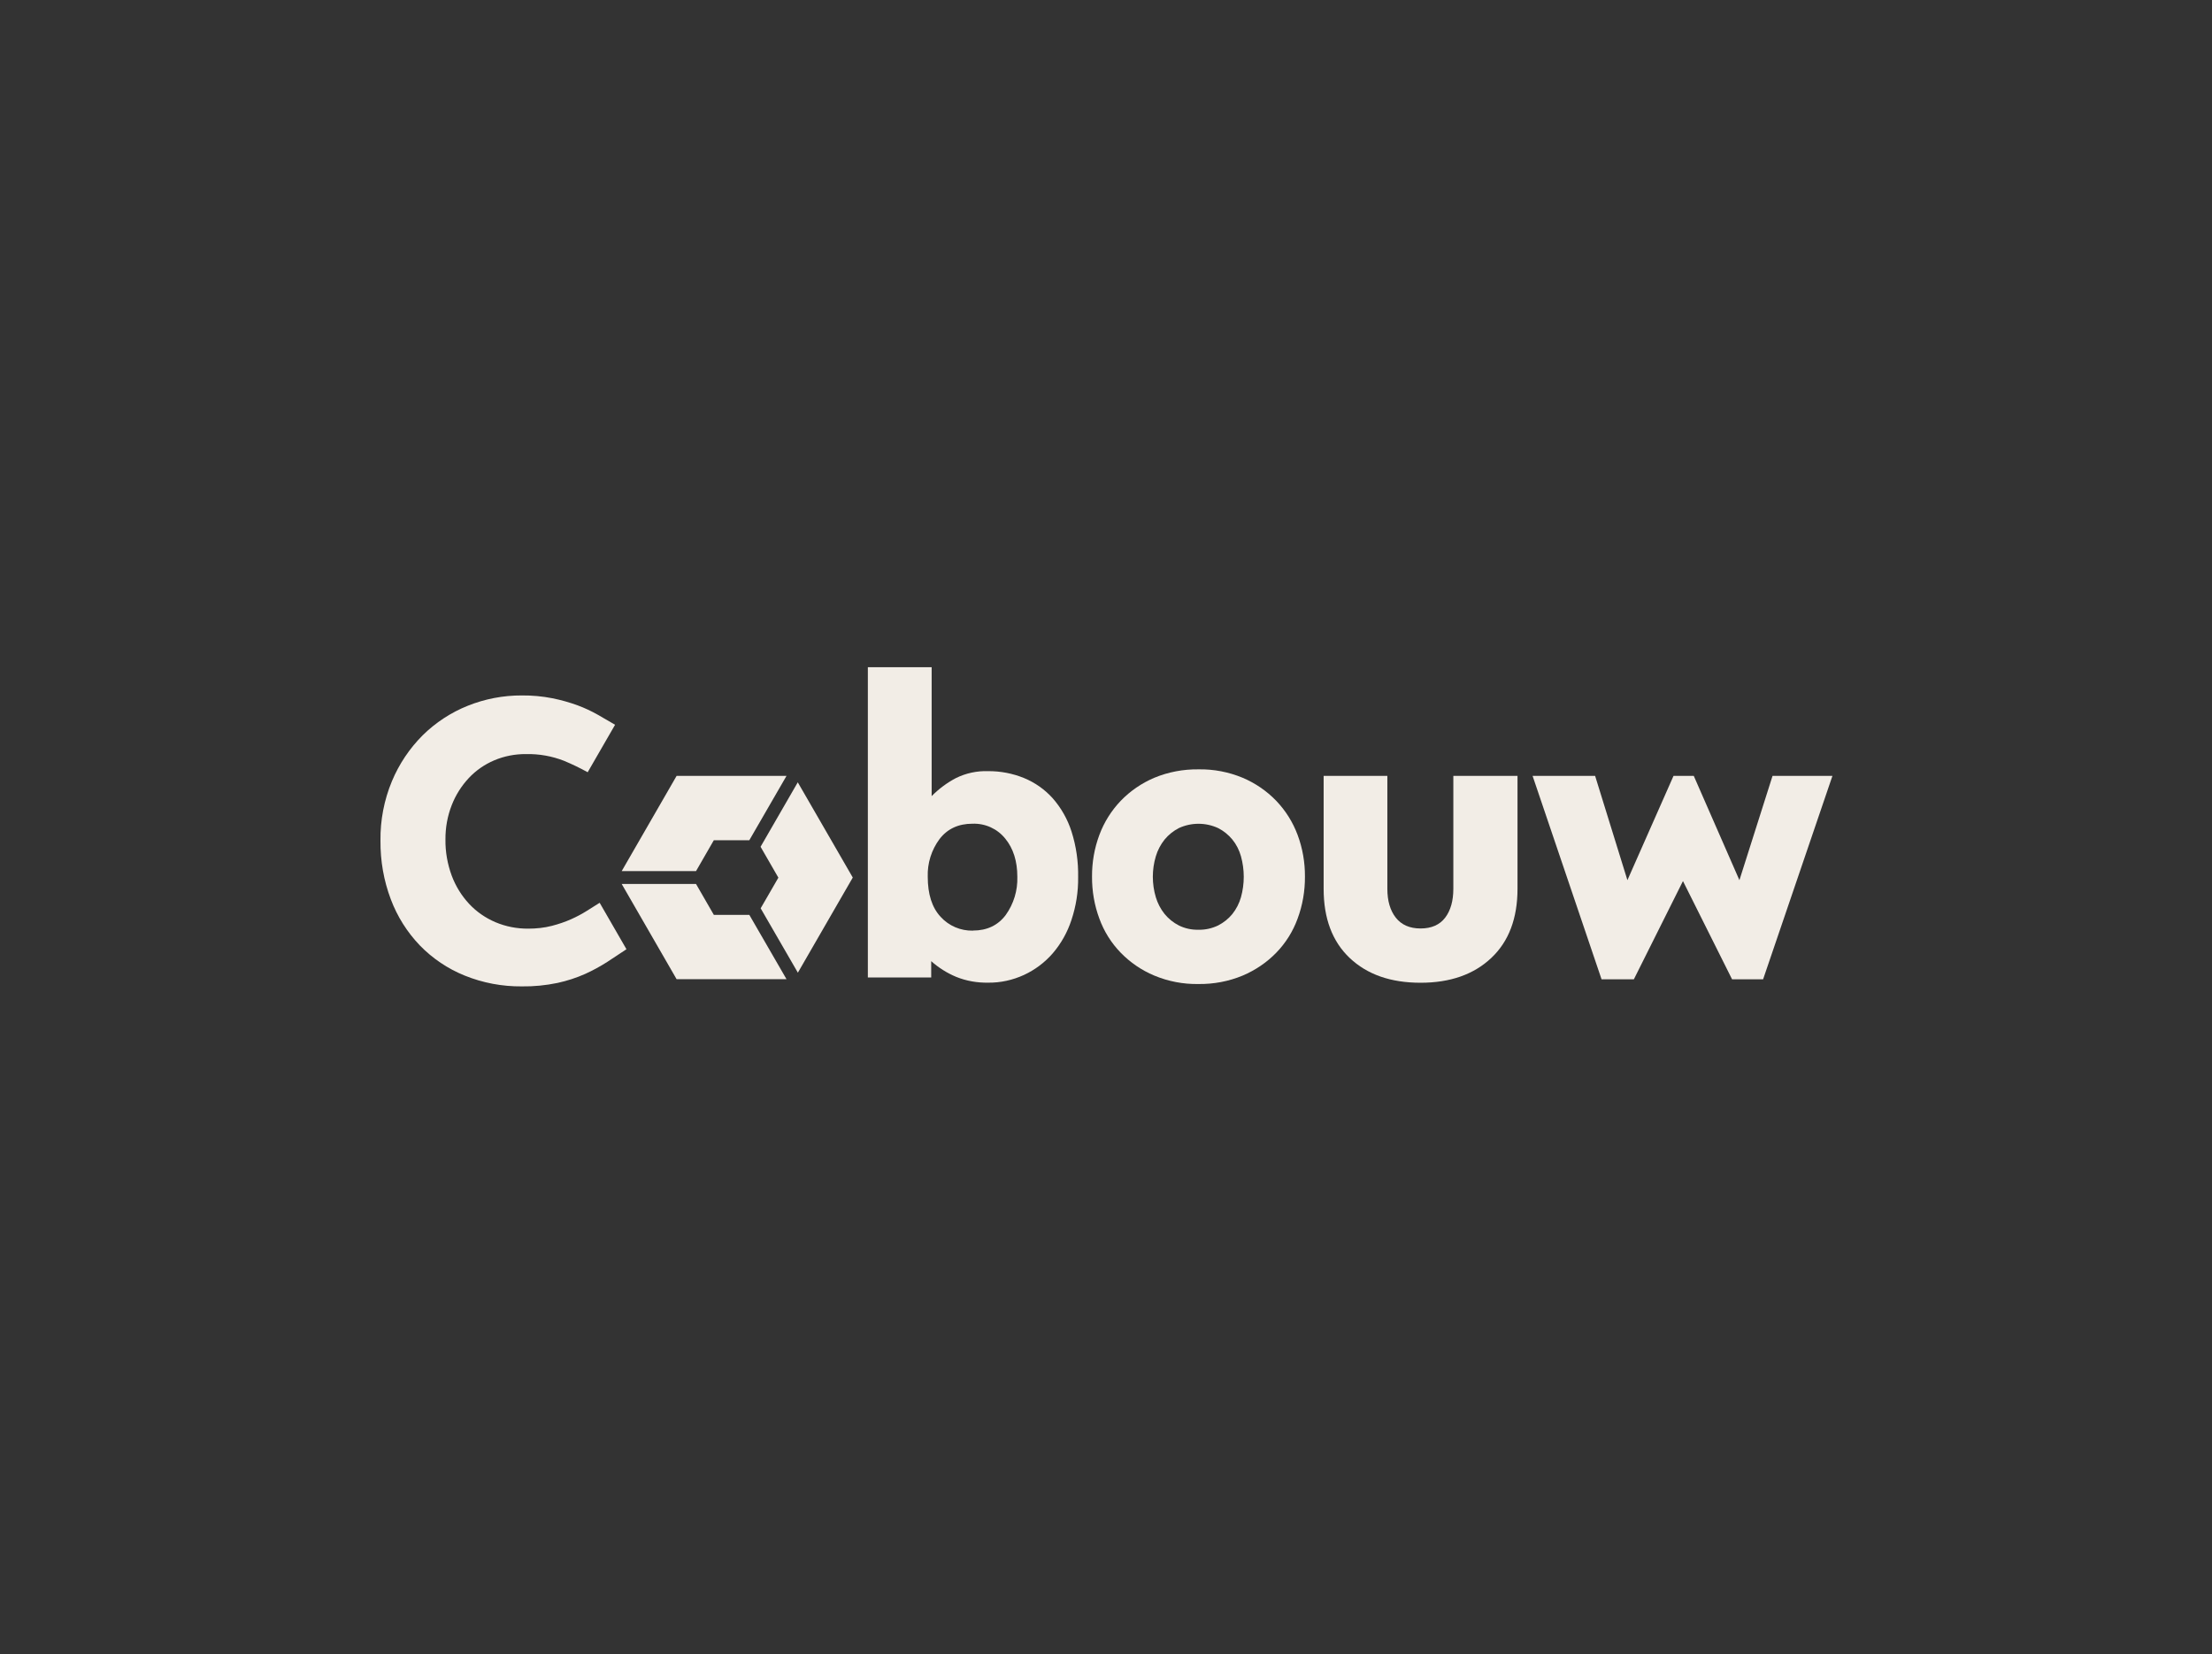
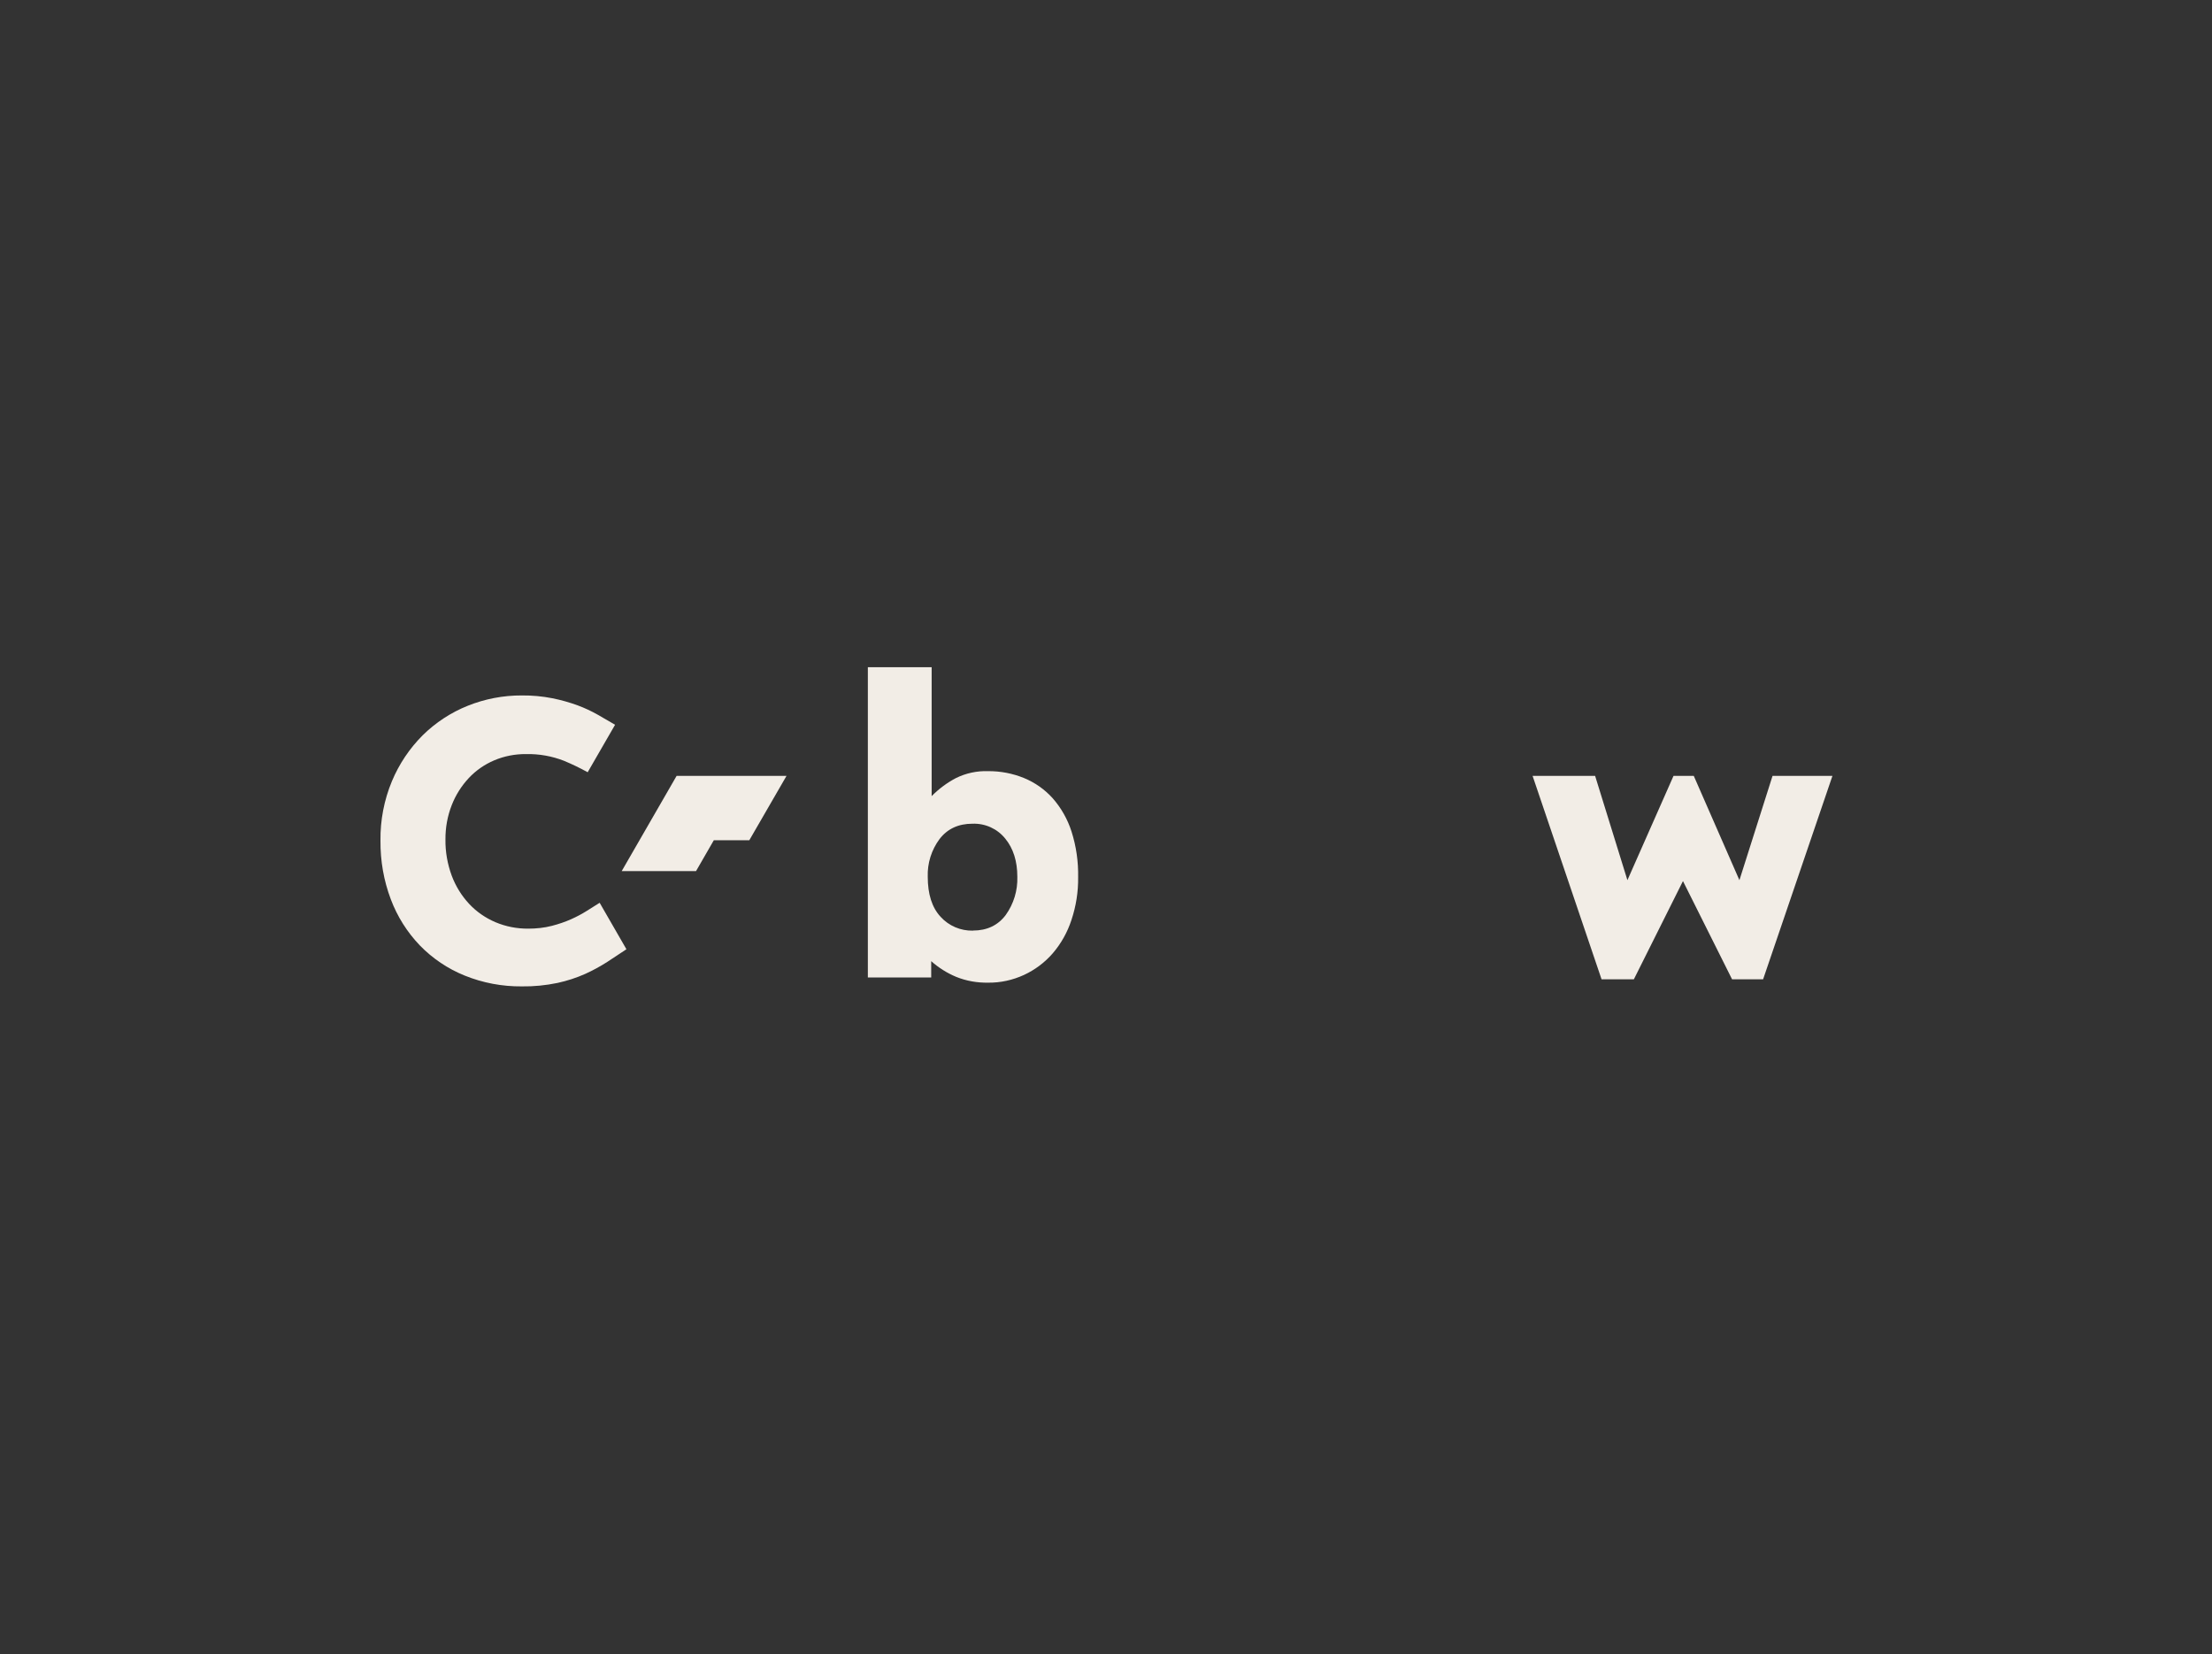
<svg xmlns="http://www.w3.org/2000/svg" id="Layer_1" viewBox="0 0 243.72 182.23">
  <rect x="0" y="0" width="243.72" height="182.23" fill="#333333" stroke="none" />
  <defs>
    <style>.cls-1{fill:#f2ede6;}</style>
  </defs>
  <g id="Group_268">
    <g id="Group_13">
      <path id="Path_1" class="cls-1" d="M95.62,73.5h7.03v14.2c.79-.8,1.69-1.47,2.68-1.99,1.1-.54,2.31-.8,3.54-.76,1.36-.01,2.71.25,3.96.76,1.21.5,2.29,1.26,3.16,2.23.93,1.06,1.64,2.31,2.07,3.66.52,1.63.76,3.33.73,5.03.02,1.6-.23,3.2-.74,4.72-.44,1.35-1.14,2.6-2.07,3.68-.87,1-1.95,1.81-3.16,2.37-1.24.57-2.6.87-3.96.85-1.2.02-2.4-.19-3.51-.64-1.01-.42-1.94-1.01-2.75-1.73v1.8h-6.98v-34.18ZM107.2,102.51c1.55,0,2.75-.57,3.61-1.71.88-1.23,1.33-2.71,1.28-4.22,0-1.71-.44-3.11-1.33-4.2-.88-1.09-2.21-1.69-3.61-1.64-1.55,0-2.76.56-3.63,1.69-.89,1.2-1.35,2.66-1.3,4.15,0,1.93.47,3.4,1.42,4.42.91,1,2.21,1.55,3.56,1.52" />
-       <path id="Path_2" class="cls-1" d="M132.05,108.4c-1.67.03-3.33-.29-4.87-.93-1.39-.58-2.65-1.44-3.7-2.52-1.04-1.07-1.84-2.35-2.35-3.75-.55-1.48-.82-3.05-.81-4.63-.01-1.57.26-3.13.81-4.6.52-1.4,1.32-2.67,2.35-3.75,1.05-1.09,2.31-1.95,3.7-2.54,1.54-.64,3.2-.95,4.87-.93,1.67-.03,3.33.29,4.87.93,1.39.59,2.65,1.45,3.7,2.54,1.03,1.08,1.83,2.35,2.35,3.75.55,1.47.82,3.03.81,4.6.01,1.58-.26,3.15-.81,4.63-.51,1.4-1.31,2.68-2.35,3.75-1.05,1.08-2.31,1.93-3.7,2.52-1.54.64-3.2.95-4.87.93M132.05,102.42c.75.02,1.49-.15,2.16-.47.6-.31,1.14-.73,1.57-1.26.44-.55.76-1.18.95-1.85.41-1.47.41-3.03,0-4.51-.19-.68-.51-1.31-.95-1.85-.43-.52-.96-.95-1.57-1.26-1.37-.63-2.95-.63-4.32,0-.6.31-1.14.74-1.57,1.26-.44.55-.77,1.18-.97,1.85-.44,1.47-.44,3.04,0,4.51.2.67.53,1.3.97,1.85.43.52.96.95,1.57,1.26.67.33,1.41.49,2.16.47" />
-       <path id="Path_3" class="cls-1" d="M145.83,85.47h7.03v12.44c0,1.33.31,2.39.93,3.18.62.79,1.53,1.19,2.73,1.19,1.2,0,2.11-.4,2.71-1.19.6-.79.9-1.85.9-3.18v-12.44h7.07v12.44c0,3.26-.96,5.8-2.89,7.62-1.93,1.82-4.53,2.73-7.79,2.73-3.29,0-5.89-.91-7.81-2.73s-2.87-4.36-2.87-7.62v-12.44Z" />
      <path id="Path_4" class="cls-1" d="M168.87,85.47h6.88l3.56,11.49,5.08-11.49h2.23l5.03,11.49,3.65-11.49h6.6l-7.64,22.41h-3.42l-5.41-10.82-5.41,10.82h-3.56l-7.6-22.41Z" />
      <g id="Group_4">
-         <path id="Path_5" class="cls-1" d="M78.65,100.78l-1.96-3.4h-8.19l6.05,10.49h12.11l-4.1-7.09h-3.91Z" />
        <path id="Path_6" class="cls-1" d="M78.65,92.56l-1.96,3.4h-8.19l6.05-10.49h12.11l-4.1,7.09h-3.91Z" />
-         <path id="Path_7" class="cls-1" d="M85.76,96.68l-1.96-3.4,4.1-7.1,6.06,10.49-6.05,10.48-4.1-7.09,1.96-3.39Z" />
      </g>
-       <path id="Path_8" class="cls-1" d="M69.02,104.57c-.66.44-1.36.9-2.09,1.38-.78.5-1.6.95-2.44,1.33-.98.44-2.01.77-3.06,1-1.3.27-2.62.4-3.94.38-2.15.02-4.29-.38-6.29-1.19-1.86-.75-3.54-1.88-4.94-3.32-1.4-1.46-2.49-3.19-3.2-5.08-.78-2.06-1.16-4.25-1.14-6.46-.03-2.25.4-4.48,1.26-6.55.79-1.89,1.94-3.61,3.39-5.06,1.42-1.4,3.11-2.51,4.96-3.25,1.89-.76,3.92-1.15,5.96-1.14,1.13-.01,2.26.09,3.37.31.95.19,1.87.45,2.78.78.78.29,1.53.64,2.25,1.05.66.38,1.34.77,1.88,1.09l-3.02,5.23c-.85-.47-1.72-.89-2.61-1.26-1.33-.52-2.75-.77-4.18-.74-1.21-.01-2.4.22-3.51.69-1.06.45-2.01,1.11-2.8,1.95-.81.87-1.45,1.88-1.88,2.99-.47,1.2-.7,2.48-.69,3.77-.02,1.36.22,2.71.69,3.99.43,1.15,1.08,2.21,1.92,3.11.81.87,1.8,1.55,2.9,2.02,1.14.48,2.37.72,3.61.71.88,0,1.76-.09,2.61-.31.73-.19,1.45-.43,2.14-.74.58-.26,1.15-.56,1.69-.9.49-.32,1.02-.65,1.43-.9l2.96,5.13Z" />
+       <path id="Path_8" class="cls-1" d="M69.02,104.57c-.66.44-1.36.9-2.09,1.38-.78.5-1.6.95-2.44,1.33-.98.44-2.01.77-3.06,1-1.3.27-2.62.4-3.94.38-2.15.02-4.29-.38-6.29-1.19-1.86-.75-3.54-1.88-4.94-3.32-1.4-1.46-2.49-3.19-3.2-5.08-.78-2.06-1.16-4.25-1.14-6.46-.03-2.25.4-4.48,1.26-6.55.79-1.89,1.94-3.61,3.39-5.06,1.42-1.4,3.11-2.51,4.96-3.25,1.89-.76,3.92-1.15,5.96-1.14,1.13-.01,2.26.09,3.37.31.95.19,1.87.45,2.78.78.78.29,1.53.64,2.25,1.05.66.38,1.34.77,1.88,1.09l-3.02,5.23c-.85-.47-1.72-.89-2.61-1.26-1.33-.52-2.75-.77-4.18-.74-1.21-.01-2.4.22-3.51.69-1.06.45-2.01,1.11-2.8,1.95-.81.87-1.45,1.88-1.88,2.99-.47,1.2-.7,2.48-.69,3.77-.02,1.36.22,2.71.69,3.99.43,1.15,1.08,2.21,1.92,3.11.81.87,1.8,1.55,2.9,2.02,1.14.48,2.37.72,3.61.71.88,0,1.76-.09,2.61-.31.73-.19,1.45-.43,2.14-.74.58-.26,1.15-.56,1.69-.9.49-.32,1.02-.65,1.43-.9Z" />
    </g>
  </g>
</svg>